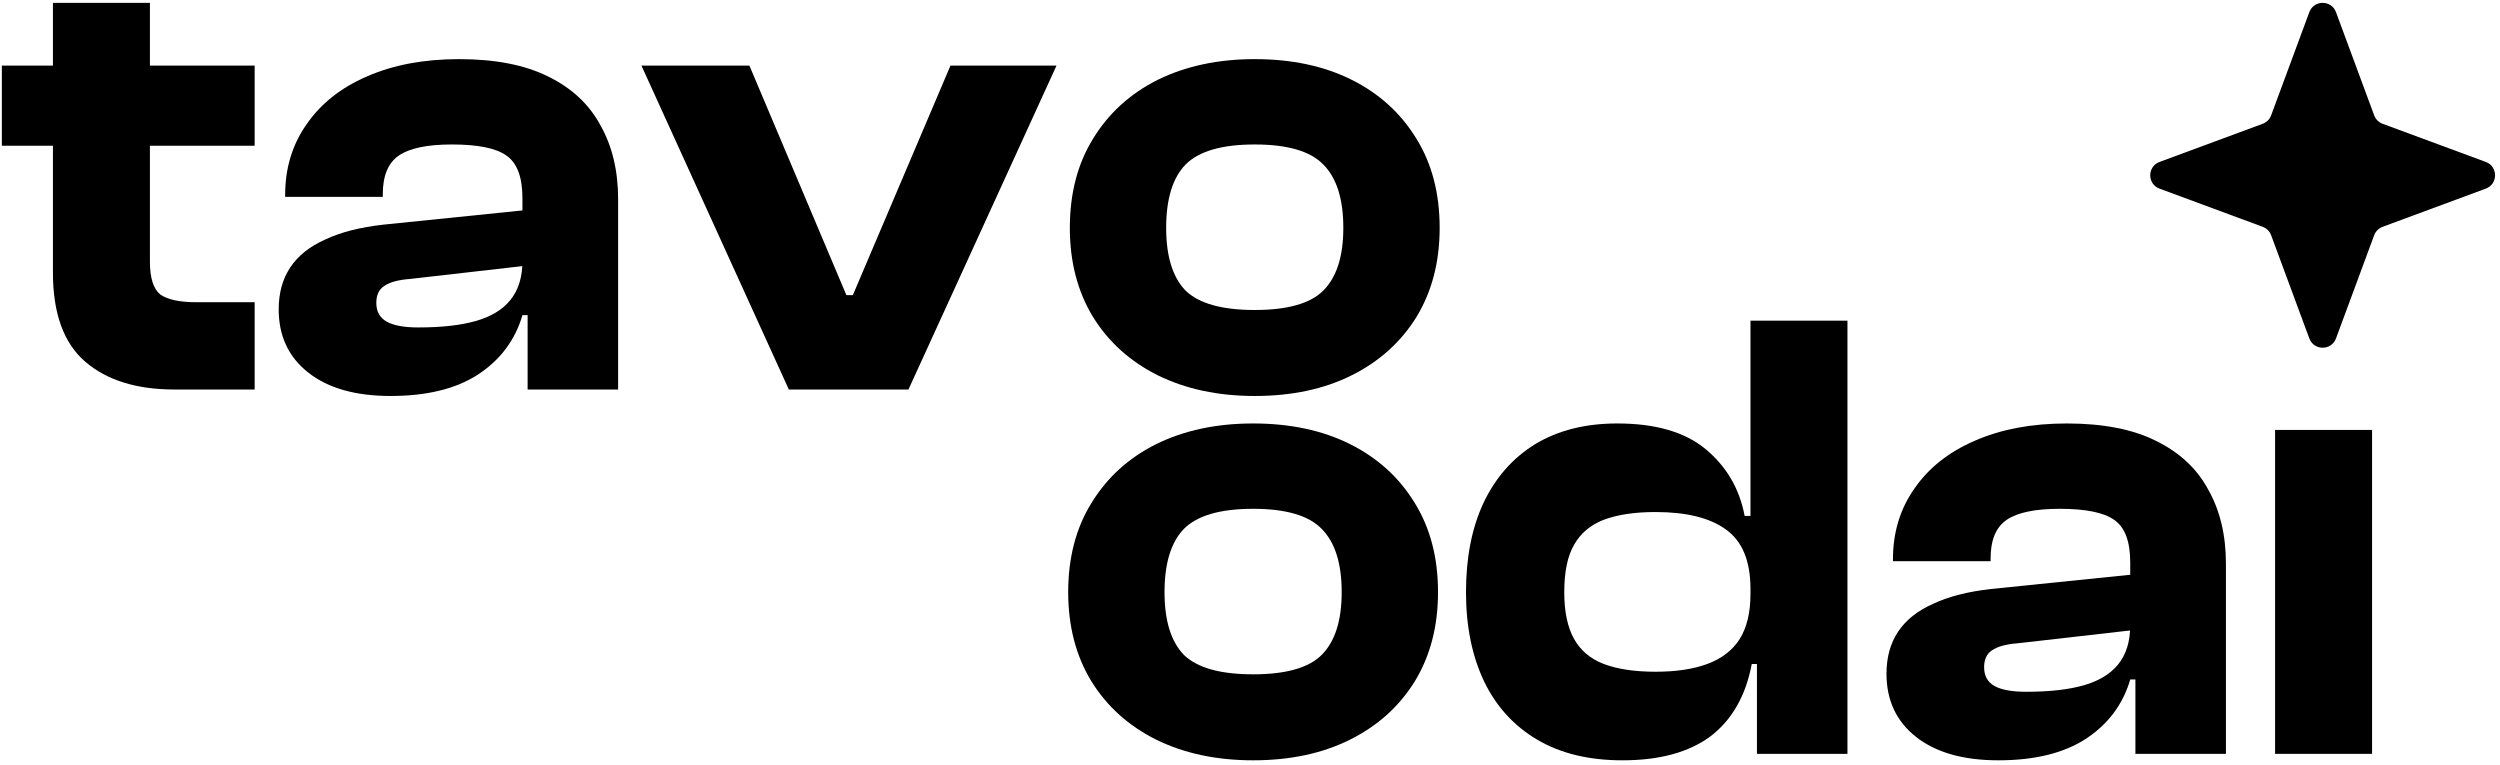
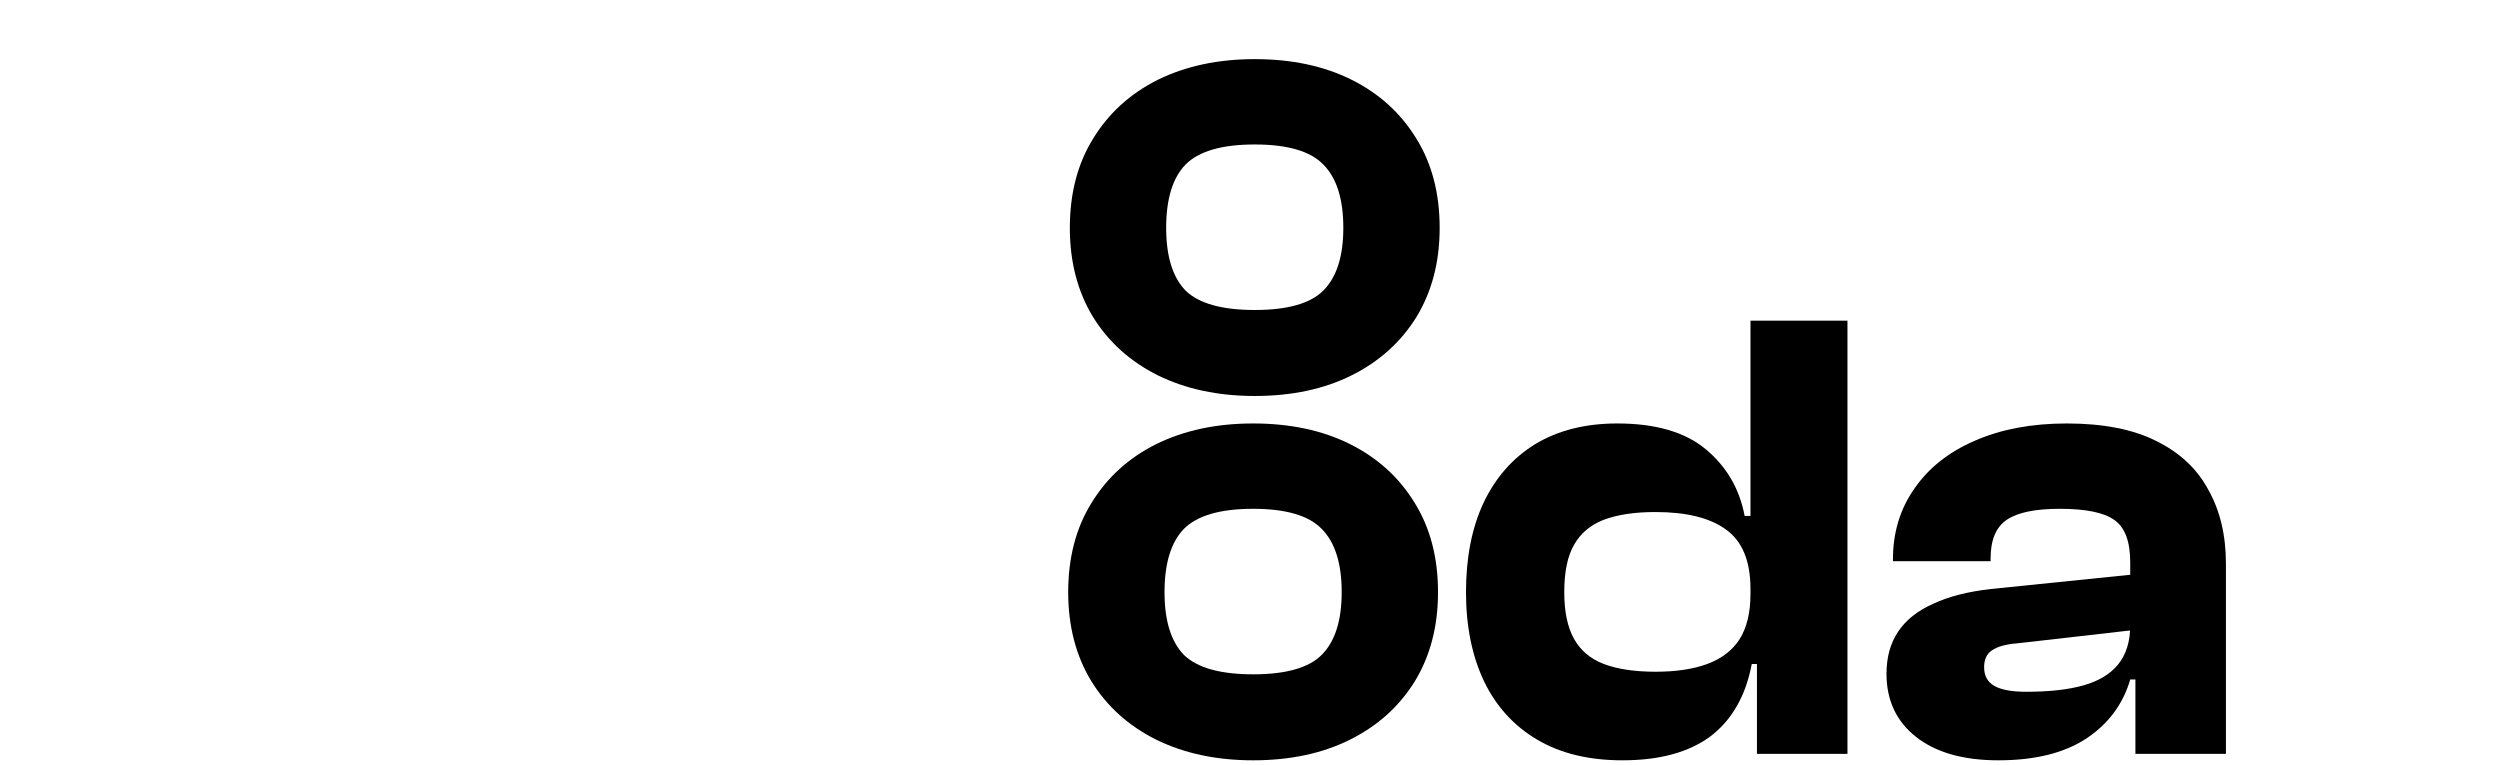
<svg xmlns="http://www.w3.org/2000/svg" fill="none" viewBox="0 0 464 142" height="142" width="464">
-   <path fill="black" d="M47.264 72.294H32.384C25.344 72.294 19.824 70.574 15.824 67.134C11.824 63.694 9.824 58.174 9.824 50.574V0.534H27.824V48.534C27.824 51.574 28.464 53.614 29.744 54.654C31.104 55.614 33.344 56.094 36.464 56.094H47.264V72.294ZM47.264 27.054H0.344V12.174H47.264V27.054Z" />
-   <path fill="black" d="M114.725 72.294H97.925V58.014L96.965 57.774V36.774C96.965 32.854 95.965 30.214 93.965 28.854C92.045 27.494 88.685 26.814 83.885 26.814C79.325 26.814 76.045 27.494 74.045 28.854C72.045 30.214 71.045 32.614 71.045 36.054V36.534H52.925V36.174C52.925 31.214 54.245 26.854 56.885 23.094C59.525 19.254 63.245 16.294 68.045 14.214C72.925 12.054 78.645 10.974 85.205 10.974C91.925 10.974 97.445 12.054 101.765 14.214C106.165 16.374 109.405 19.414 111.485 23.334C113.645 27.174 114.725 31.734 114.725 37.014V72.294ZM72.485 73.494C66.005 73.494 60.925 72.054 57.245 69.174C53.565 66.294 51.725 62.374 51.725 57.414C51.725 54.374 52.445 51.774 53.885 49.614C55.325 47.454 57.485 45.734 60.365 44.454C63.245 43.094 66.845 42.174 71.165 41.694L98.165 38.934V49.254L76.085 51.774C73.925 51.934 72.325 52.374 71.285 53.094C70.325 53.734 69.845 54.774 69.845 56.214C69.845 57.814 70.485 58.974 71.765 59.694C73.045 60.414 75.005 60.774 77.645 60.774C81.965 60.774 85.525 60.374 88.325 59.574C91.125 58.774 93.245 57.494 94.685 55.734C96.205 53.894 96.965 51.454 96.965 48.414L98.645 48.294V58.494H96.965C95.605 63.134 92.845 66.814 88.685 69.534C84.605 72.174 79.205 73.494 72.485 73.494Z" />
-   <path fill="black" d="M168.609 72.294H146.409L119.049 12.174H139.089L157.089 54.774H158.289L176.409 12.174H196.089L168.609 72.294Z" />
  <path fill="black" d="M232.881 73.494C226.081 73.494 220.081 72.214 214.881 69.654C209.761 67.094 205.761 63.494 202.881 58.854C200.001 54.134 198.561 48.614 198.561 42.294C198.561 35.894 200.001 30.374 202.881 25.734C205.761 21.014 209.761 17.374 214.881 14.814C220.081 12.254 226.081 10.974 232.881 10.974C239.761 10.974 245.761 12.254 250.881 14.814C256.001 17.374 260.001 21.014 262.881 25.734C265.761 30.374 267.201 35.894 267.201 42.294C267.201 48.614 265.761 54.134 262.881 58.854C260.001 63.494 256.001 67.094 250.881 69.654C245.761 72.214 239.761 73.494 232.881 73.494ZM232.881 57.534C238.961 57.534 243.201 56.334 245.601 53.934C248.081 51.454 249.321 47.574 249.321 42.294C249.321 36.934 248.081 33.014 245.601 30.534C243.201 28.054 238.961 26.814 232.881 26.814C226.801 26.814 222.521 28.054 220.041 30.534C217.641 33.014 216.441 36.934 216.441 42.294C216.441 47.574 217.641 51.454 220.041 53.934C222.521 56.334 226.801 57.534 232.881 57.534Z" />
  <path fill="black" d="M232.577 141.114C225.777 141.114 219.777 139.834 214.577 137.274C209.457 134.714 205.457 131.114 202.577 126.474C199.697 121.754 198.257 116.234 198.257 109.914C198.257 103.514 199.697 97.994 202.577 93.354C205.457 88.634 209.457 84.994 214.577 82.434C219.777 79.874 225.777 78.594 232.577 78.594C239.457 78.594 245.457 79.874 250.577 82.434C255.697 84.994 259.697 88.634 262.577 93.354C265.457 97.994 266.897 103.514 266.897 109.914C266.897 116.234 265.457 121.754 262.577 126.474C259.697 131.114 255.697 134.714 250.577 137.274C245.457 139.834 239.457 141.114 232.577 141.114ZM232.577 125.154C238.657 125.154 242.897 123.954 245.297 121.554C247.777 119.074 249.017 115.194 249.017 109.914C249.017 104.554 247.777 100.634 245.297 98.154C242.897 95.674 238.657 94.434 232.577 94.434C226.497 94.434 222.217 95.674 219.737 98.154C217.337 100.634 216.137 104.554 216.137 109.914C216.137 115.194 217.337 119.074 219.737 121.554C222.217 123.954 226.497 125.154 232.577 125.154Z" />
-   <path fill="black" d="M301.128 141.114C294.888 141.114 289.608 139.834 285.288 137.274C280.968 134.714 277.688 131.114 275.448 126.474C273.208 121.754 272.088 116.234 272.088 109.914C272.088 103.514 273.168 97.994 275.328 93.354C277.568 88.634 280.768 84.994 284.928 82.434C289.168 79.874 294.248 78.594 300.168 78.594C307.288 78.594 312.768 80.194 316.608 83.394C320.448 86.594 322.848 90.714 323.808 95.754H327.168V109.314H324.888C324.888 104.114 323.368 100.434 320.328 98.274C317.368 96.114 313.008 95.034 307.248 95.034C303.408 95.034 300.208 95.514 297.648 96.474C295.168 97.434 293.328 98.994 292.128 101.154C290.928 103.234 290.328 106.154 290.328 109.914C290.328 113.514 290.928 116.394 292.128 118.554C293.328 120.714 295.168 122.274 297.648 123.234C300.208 124.194 303.408 124.674 307.248 124.674C311.088 124.674 314.288 124.194 316.848 123.234C319.488 122.274 321.488 120.754 322.848 118.674C324.208 116.514 324.888 113.714 324.888 110.274H327.168L328.368 123.234H325.128C324.008 129.154 321.448 133.634 317.448 136.674C313.448 139.634 308.008 141.114 301.128 141.114ZM342.888 139.914H326.088V122.154L324.888 120.594V59.514H342.888V139.914Z" />
+   <path fill="black" d="M301.128 141.114C294.888 141.114 289.608 139.834 285.288 137.274C280.968 134.714 277.688 131.114 275.448 126.474C273.208 121.754 272.088 116.234 272.088 109.914C272.088 103.514 273.168 97.994 275.328 93.354C277.568 88.634 280.768 84.994 284.928 82.434C289.168 79.874 294.248 78.594 300.168 78.594C307.288 78.594 312.768 80.194 316.608 83.394C320.448 86.594 322.848 90.714 323.808 95.754H327.168V109.314H324.888C324.888 104.114 323.368 100.434 320.328 98.274C317.368 96.114 313.008 95.034 307.248 95.034C303.408 95.034 300.208 95.514 297.648 96.474C295.168 97.434 293.328 98.994 292.128 101.154C290.928 103.234 290.328 106.154 290.328 109.914C290.328 113.514 290.928 116.394 292.128 118.554C293.328 120.714 295.168 122.274 297.648 123.234C300.208 124.194 303.408 124.674 307.248 124.674C311.088 124.674 314.288 124.194 316.848 123.234C319.488 122.274 321.488 120.754 322.848 118.674C324.208 116.514 324.888 113.714 324.888 110.274L328.368 123.234H325.128C324.008 129.154 321.448 133.634 317.448 136.674C313.448 139.634 308.008 141.114 301.128 141.114ZM342.888 139.914H326.088V122.154L324.888 120.594V59.514H342.888V139.914Z" />
  <path fill="black" d="M413.132 139.914H396.332V125.634L395.372 125.394V104.394C395.372 100.474 394.372 97.834 392.372 96.474C390.452 95.114 387.092 94.434 382.292 94.434C377.732 94.434 374.452 95.114 372.452 96.474C370.452 97.834 369.452 100.234 369.452 103.674V104.154H351.332V103.794C351.332 98.834 352.652 94.474 355.292 90.714C357.932 86.874 361.652 83.914 366.452 81.834C371.332 79.674 377.052 78.594 383.612 78.594C390.332 78.594 395.852 79.674 400.172 81.834C404.572 83.994 407.812 87.034 409.892 90.954C412.052 94.794 413.132 99.354 413.132 104.634V139.914ZM370.892 141.114C364.412 141.114 359.332 139.674 355.652 136.794C351.972 133.914 350.132 129.994 350.132 125.034C350.132 121.994 350.852 119.394 352.292 117.234C353.732 115.074 355.892 113.354 358.772 112.074C361.652 110.714 365.252 109.794 369.572 109.314L396.572 106.554V116.874L374.492 119.394C372.332 119.554 370.732 119.994 369.692 120.714C368.732 121.354 368.252 122.394 368.252 123.834C368.252 125.434 368.892 126.594 370.172 127.314C371.452 128.034 373.412 128.394 376.052 128.394C380.372 128.394 383.932 127.994 386.732 127.194C389.532 126.394 391.652 125.114 393.092 123.354C394.612 121.514 395.372 119.074 395.372 116.034L397.052 115.914V126.114H395.372C394.012 130.754 391.252 134.434 387.092 137.154C383.012 139.794 377.612 141.114 370.892 141.114Z" />
-   <path fill="black" d="M440.256 139.914H422.256V79.794H440.256V139.914Z" />
-   <path fill="black" d="M428.609 2.258C429.459 -0.041 432.711 -0.041 433.561 2.258L440.648 21.411C440.916 22.134 441.486 22.703 442.208 22.971L461.361 30.058C463.66 30.909 463.66 34.16 461.361 35.01L442.208 42.097C441.486 42.365 440.916 42.935 440.648 43.657L433.561 62.81C432.711 65.109 429.459 65.109 428.609 62.81L421.522 43.657C421.254 42.935 420.684 42.365 419.962 42.097L400.809 35.01C398.51 34.16 398.51 30.909 400.809 30.058L419.962 22.971C420.684 22.703 421.254 22.134 421.522 21.411L428.609 2.258Z" />
</svg>